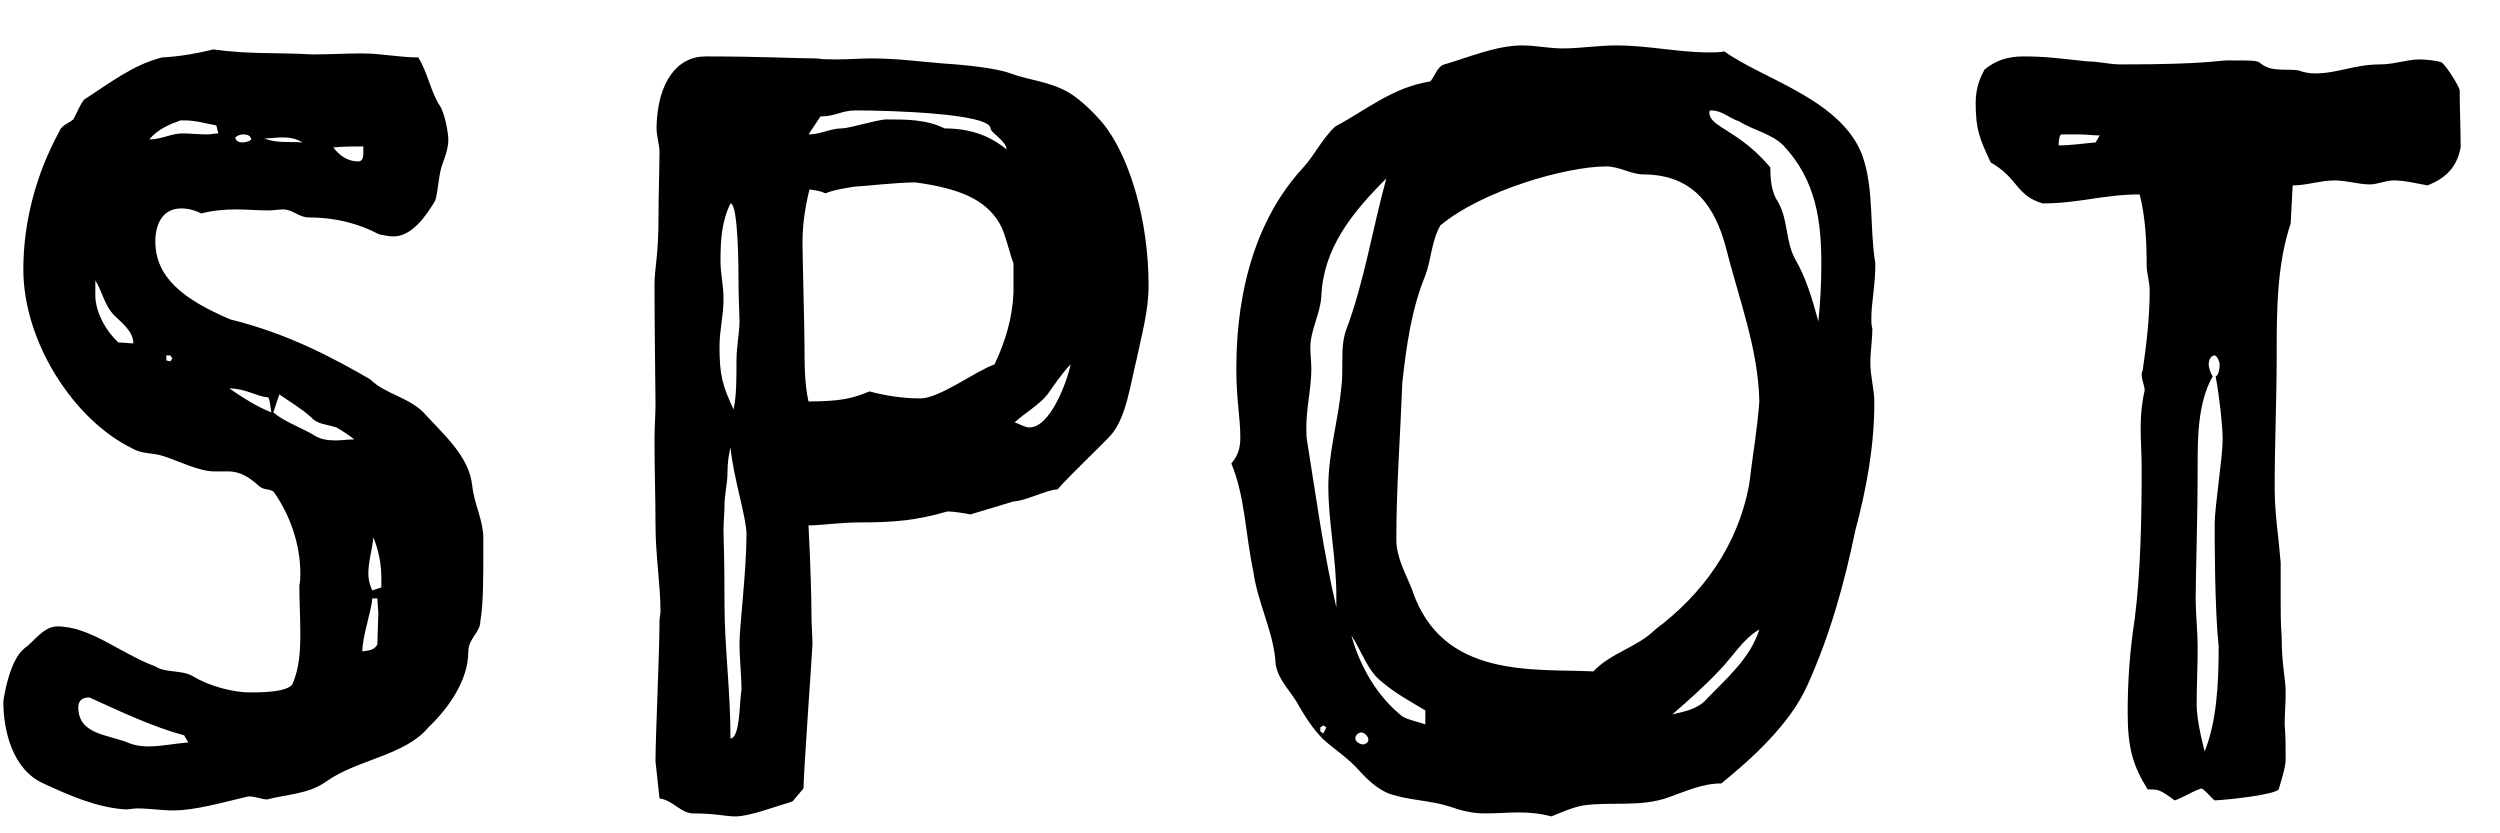
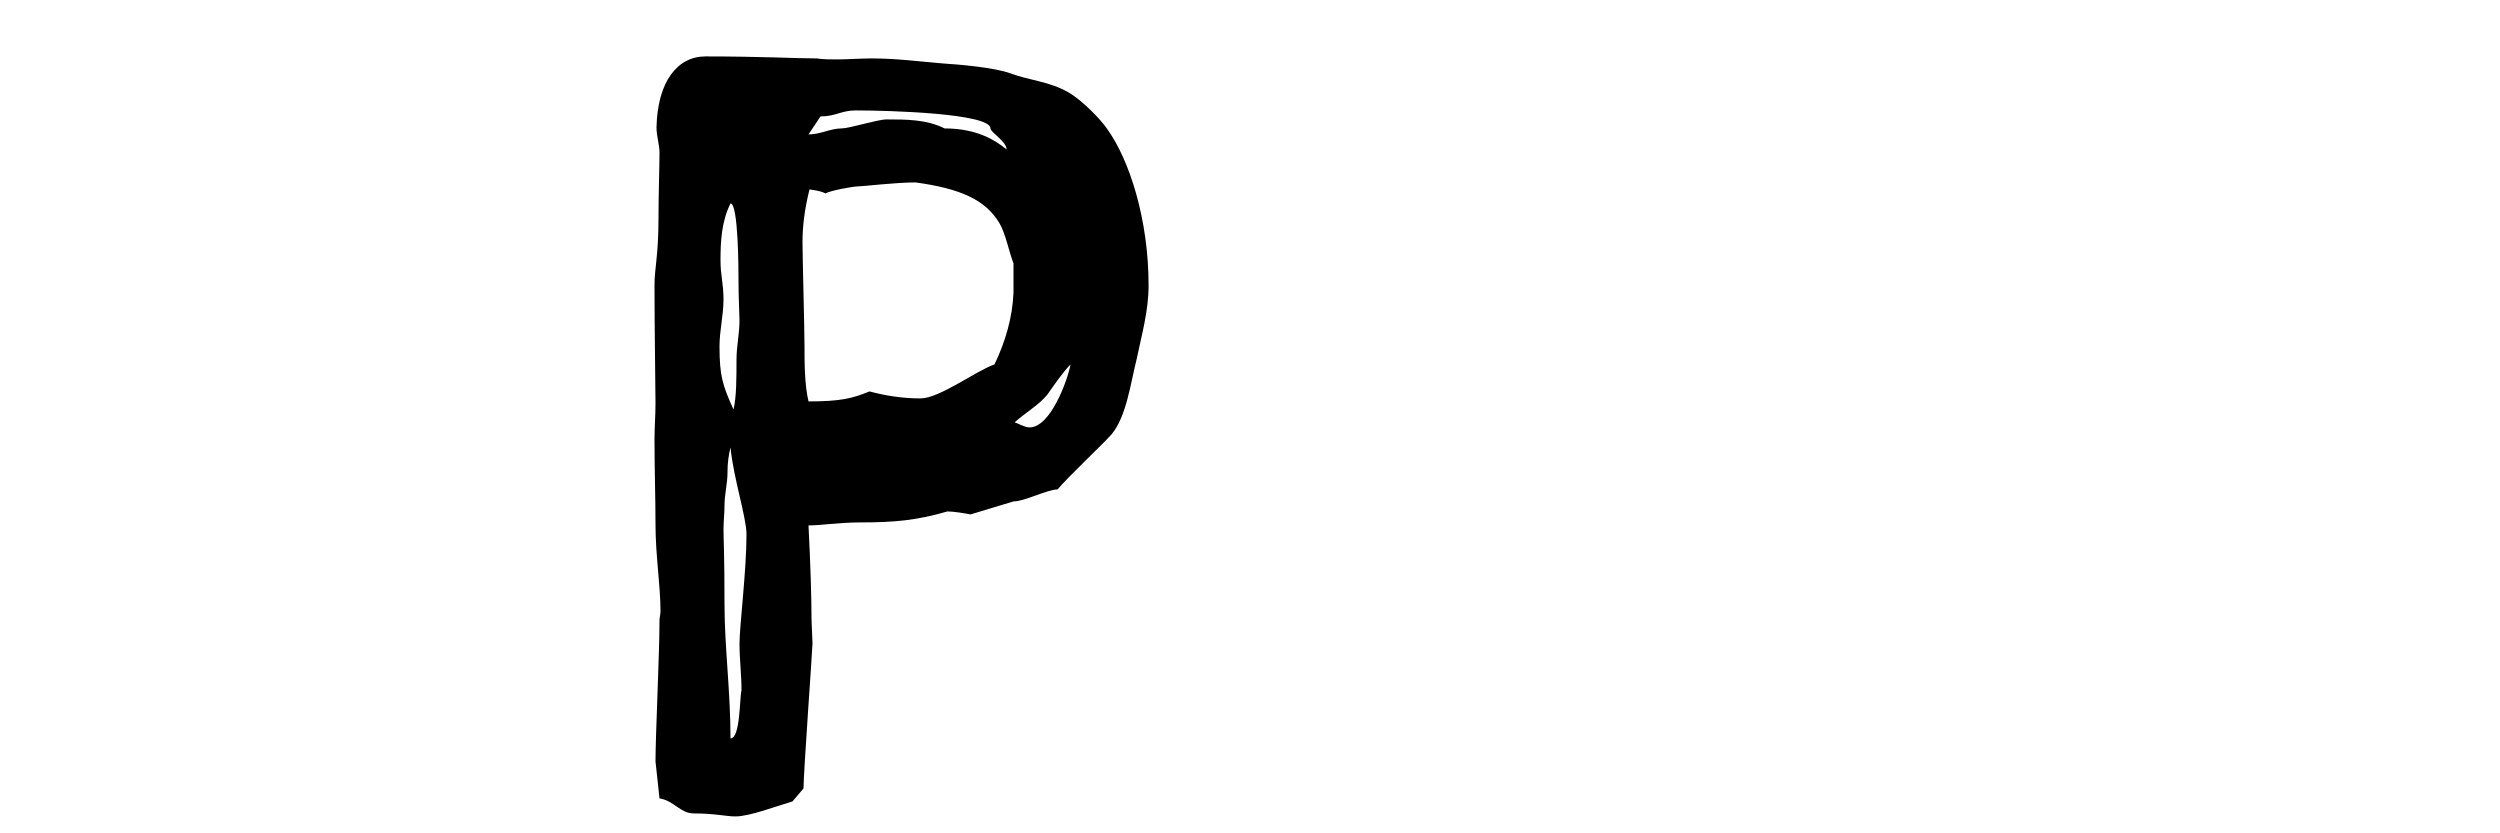
<svg xmlns="http://www.w3.org/2000/svg" width="30" height="10" viewBox="0 0 30 10" fill="none">
-   <path d="M29.516 1.085C29.516 1.277 29.528 1.553 29.528 1.769C29.48 2.021 29.336 2.141 29.132 2.225C29 2.201 28.856 2.165 28.724 2.165C28.628 2.165 28.532 2.213 28.436 2.213C28.304 2.213 28.16 2.165 28.016 2.165C27.848 2.165 27.68 2.225 27.512 2.225L27.488 2.681C27.32 3.185 27.32 3.737 27.32 4.289C27.32 4.793 27.296 5.309 27.296 5.861C27.296 6.161 27.344 6.449 27.368 6.749V7.205C27.368 7.349 27.368 7.493 27.38 7.637C27.38 7.985 27.428 8.141 27.428 8.309C27.428 8.441 27.416 8.573 27.416 8.693C27.428 8.837 27.428 8.969 27.428 9.113C27.428 9.209 27.368 9.389 27.344 9.473C27.296 9.533 26.792 9.593 26.576 9.605C26.516 9.557 26.48 9.497 26.42 9.461C26.3 9.497 26.204 9.569 26.096 9.605C25.916 9.473 25.904 9.473 25.772 9.473C25.592 9.185 25.532 8.969 25.532 8.549C25.532 8.189 25.556 7.817 25.616 7.433C25.688 6.869 25.7 6.209 25.7 5.621C25.7 5.465 25.688 5.297 25.688 5.129C25.688 4.985 25.7 4.841 25.736 4.685C25.736 4.625 25.7 4.565 25.7 4.493C25.7 4.481 25.7 4.469 25.712 4.445C25.76 4.121 25.796 3.797 25.796 3.485C25.796 3.377 25.76 3.281 25.76 3.185C25.76 2.933 25.748 2.609 25.676 2.333C25.244 2.333 24.944 2.441 24.512 2.441C24.188 2.345 24.224 2.141 23.888 1.949C23.756 1.661 23.708 1.565 23.708 1.229C23.708 1.049 23.768 0.917 23.816 0.833C23.948 0.725 24.092 0.677 24.284 0.677C24.56 0.677 24.704 0.701 25.052 0.737C25.184 0.737 25.316 0.773 25.448 0.773C26.48 0.773 26.612 0.725 26.732 0.725C27.044 0.725 27.092 0.725 27.128 0.761C27.26 0.869 27.44 0.821 27.584 0.845C27.644 0.869 27.716 0.881 27.776 0.881C28.052 0.881 28.256 0.773 28.556 0.773C28.736 0.773 28.88 0.713 29.036 0.713C29.096 0.713 29.24 0.725 29.3 0.749C29.372 0.809 29.516 1.049 29.516 1.085ZM25.148 1.709L25.196 1.625C25.112 1.625 25.04 1.613 24.956 1.613H24.74C24.716 1.613 24.704 1.673 24.704 1.745C24.848 1.745 25.004 1.721 25.148 1.709ZM26.348 7.193C26.348 7.337 26.372 7.613 26.372 7.757C26.372 7.985 26.36 8.225 26.36 8.453C26.36 8.561 26.384 8.741 26.456 9.017C26.6 8.657 26.624 8.213 26.624 7.757C26.576 7.313 26.576 6.473 26.576 6.293C26.576 6.077 26.672 5.489 26.672 5.273C26.672 5.117 26.636 4.781 26.588 4.517C26.624 4.505 26.636 4.421 26.636 4.373C26.636 4.337 26.6 4.265 26.576 4.265C26.528 4.265 26.504 4.325 26.504 4.373C26.504 4.409 26.528 4.481 26.552 4.517C26.372 4.829 26.372 5.273 26.372 5.549C26.372 6.269 26.348 6.881 26.348 7.193Z" fill="black" />
-   <path d="M22.468 3.941C22.468 4.085 22.444 4.217 22.444 4.349C22.444 4.517 22.492 4.673 22.492 4.829C22.492 5.357 22.396 5.873 22.264 6.365C22.132 7.001 21.964 7.613 21.688 8.225C21.484 8.681 21.04 9.089 20.656 9.401C20.428 9.401 20.224 9.497 20.02 9.569C19.684 9.689 19.336 9.617 19 9.665C18.868 9.689 18.736 9.749 18.616 9.797C18.484 9.761 18.352 9.749 18.22 9.749C18.1 9.749 17.98 9.761 17.812 9.761C17.668 9.761 17.524 9.725 17.392 9.677C17.164 9.605 16.924 9.605 16.696 9.533C16.516 9.473 16.384 9.329 16.264 9.197C16.132 9.065 16 8.981 15.88 8.873C15.748 8.741 15.652 8.585 15.556 8.417C15.46 8.261 15.304 8.117 15.304 7.913C15.268 7.553 15.088 7.217 15.04 6.857C14.944 6.413 14.944 5.969 14.776 5.561C14.848 5.477 14.884 5.393 14.884 5.249C14.884 5.021 14.836 4.781 14.836 4.445C14.836 4.037 14.86 2.849 15.64 2.009C15.772 1.865 15.868 1.661 16.024 1.517C16.408 1.313 16.708 1.049 17.164 0.977C17.224 0.905 17.248 0.797 17.332 0.773C17.62 0.689 17.956 0.545 18.268 0.545C18.424 0.545 18.592 0.581 18.748 0.581C18.964 0.581 19.18 0.545 19.396 0.545C19.78 0.545 20.14 0.629 20.512 0.629C20.572 0.629 20.632 0.629 20.692 0.617C21.16 0.953 22.096 1.193 22.348 1.865C22.492 2.273 22.432 2.729 22.504 3.161C22.504 3.437 22.456 3.629 22.456 3.821C22.456 3.857 22.456 3.905 22.468 3.941ZM15.88 8.801L15.916 8.729L15.88 8.705L15.844 8.729V8.777L15.88 8.801ZM16.096 4.649C16.108 4.553 16.108 4.457 16.108 4.349C16.108 4.217 16.108 4.085 16.156 3.953C16.372 3.377 16.468 2.753 16.636 2.141C16.216 2.561 15.88 2.981 15.856 3.557C15.844 3.761 15.724 3.965 15.724 4.169C15.724 4.253 15.736 4.349 15.736 4.421C15.736 4.661 15.676 4.889 15.676 5.129C15.676 5.189 15.676 5.249 15.688 5.309C15.796 5.981 15.88 6.617 16.036 7.289V7.145C16.036 6.701 15.94 6.269 15.94 5.837C15.94 5.429 16.06 5.045 16.096 4.649ZM16.408 8.909C16.42 8.897 16.42 8.885 16.42 8.873C16.42 8.837 16.372 8.789 16.336 8.789C16.312 8.789 16.264 8.813 16.264 8.861C16.264 8.897 16.312 8.933 16.36 8.933C16.372 8.933 16.396 8.921 16.408 8.909ZM17.104 8.693V8.525C16.924 8.417 16.744 8.321 16.576 8.177C16.408 8.045 16.336 7.805 16.216 7.625C16.324 8.009 16.528 8.357 16.828 8.597C16.912 8.645 17.008 8.657 17.104 8.693ZM20.476 8.393C20.716 8.141 21.004 7.901 21.112 7.553C20.908 7.673 20.788 7.889 20.632 8.045C20.452 8.237 20.26 8.405 20.068 8.573C20.212 8.537 20.368 8.513 20.476 8.393ZM19.276 1.997C18.796 1.997 17.788 2.285 17.284 2.705C17.176 2.897 17.176 3.113 17.104 3.305C16.936 3.713 16.876 4.157 16.828 4.589C16.804 5.225 16.756 5.837 16.756 6.473C16.756 6.701 16.876 6.893 16.948 7.085C17.308 8.153 18.412 8.021 19.12 8.057C19.336 7.829 19.648 7.769 19.864 7.553C20.428 7.133 20.86 6.545 20.992 5.801C21.028 5.489 21.088 5.153 21.112 4.817C21.1 4.181 20.86 3.569 20.704 2.945C20.584 2.513 20.344 2.093 19.72 2.093C19.576 2.093 19.432 1.997 19.276 1.997ZM21.856 3.173C21.856 2.657 21.796 2.165 21.4 1.745C21.256 1.601 21.04 1.565 20.872 1.457C20.752 1.421 20.668 1.325 20.536 1.325C20.524 1.325 20.512 1.325 20.512 1.349C20.512 1.529 20.86 1.553 21.244 2.009C21.244 2.153 21.256 2.309 21.34 2.429C21.46 2.645 21.424 2.897 21.544 3.113C21.676 3.341 21.748 3.593 21.82 3.857C21.844 3.629 21.856 3.401 21.856 3.173Z" fill="black" />
  <path d="M12.162 6.017L11.646 6.173C11.586 6.161 11.443 6.137 11.37 6.137C10.998 6.245 10.735 6.269 10.315 6.269C10.086 6.269 9.846 6.305 9.702 6.305C9.726 6.773 9.738 7.181 9.738 7.409C9.738 7.481 9.75 7.673 9.75 7.721C9.75 7.781 9.642 9.281 9.642 9.461L9.51 9.617C9.306 9.677 8.994 9.797 8.826 9.797C8.706 9.797 8.586 9.761 8.322 9.761C8.166 9.761 8.082 9.605 7.914 9.581L7.866 9.137C7.866 8.825 7.914 7.841 7.914 7.445C7.914 7.409 7.926 7.373 7.926 7.337C7.926 7.025 7.866 6.665 7.866 6.293C7.866 5.969 7.854 5.645 7.854 5.273C7.854 5.129 7.866 4.985 7.866 4.841C7.866 4.637 7.854 3.977 7.854 3.425C7.854 3.209 7.902 3.077 7.902 2.609C7.902 2.321 7.914 1.997 7.914 1.829C7.914 1.733 7.878 1.637 7.878 1.529C7.89 0.977 8.13 0.677 8.466 0.677C9.138 0.677 9.558 0.701 9.798 0.701C9.882 0.713 9.954 0.713 10.039 0.713C10.182 0.713 10.326 0.701 10.459 0.701C10.758 0.701 11.023 0.737 11.31 0.761C11.502 0.773 11.934 0.809 12.127 0.881C12.354 0.965 12.595 0.977 12.822 1.109C12.991 1.205 13.219 1.445 13.29 1.553C13.555 1.925 13.783 2.633 13.783 3.425C13.783 3.737 13.698 4.025 13.639 4.313C13.566 4.601 13.518 4.997 13.338 5.213C13.219 5.345 12.81 5.729 12.691 5.873C12.57 5.873 12.294 6.017 12.162 6.017ZM8.874 3.845C8.874 3.773 8.862 3.593 8.862 3.353C8.862 3.269 8.862 2.441 8.766 2.441C8.658 2.657 8.646 2.897 8.646 3.125C8.646 3.305 8.682 3.401 8.682 3.593C8.682 3.785 8.634 3.965 8.634 4.157C8.634 4.505 8.67 4.625 8.802 4.913C8.838 4.769 8.838 4.529 8.838 4.313C8.838 4.157 8.874 4.001 8.874 3.845ZM8.958 6.413C8.958 6.209 8.802 5.741 8.766 5.369C8.742 5.465 8.73 5.561 8.73 5.669C8.73 5.801 8.694 5.933 8.694 6.065C8.694 6.161 8.682 6.257 8.682 6.353C8.682 6.485 8.694 6.629 8.694 7.253C8.694 7.757 8.766 8.297 8.766 8.861C8.886 8.861 8.874 8.369 8.898 8.285C8.898 8.093 8.874 7.913 8.874 7.721C8.874 7.517 8.958 6.845 8.958 6.413ZM12.162 3.509V3.161C12.114 3.041 12.066 2.801 11.995 2.681C11.826 2.393 11.514 2.261 10.986 2.189C10.746 2.189 10.351 2.237 10.29 2.237C10.242 2.237 9.966 2.285 9.906 2.321C9.834 2.285 9.774 2.285 9.714 2.273C9.654 2.513 9.63 2.717 9.63 2.909C9.63 3.077 9.654 3.953 9.654 4.145C9.654 4.349 9.654 4.613 9.702 4.817C10.086 4.817 10.23 4.781 10.434 4.697C10.614 4.745 10.819 4.781 11.046 4.781C11.274 4.781 11.719 4.445 11.934 4.373C12.066 4.097 12.15 3.809 12.162 3.509ZM12.57 4.733C12.463 4.865 12.306 4.949 12.175 5.069C12.223 5.081 12.294 5.129 12.354 5.129C12.607 5.129 12.81 4.565 12.847 4.373C12.751 4.469 12.655 4.613 12.57 4.733ZM10.639 1.433C10.879 1.433 11.118 1.433 11.335 1.541C11.742 1.541 11.959 1.697 12.079 1.793C12.079 1.697 11.886 1.589 11.886 1.541C11.886 1.361 10.675 1.325 10.267 1.325C10.098 1.325 10.027 1.397 9.846 1.397L9.702 1.613C9.846 1.613 9.966 1.541 10.098 1.541C10.194 1.541 10.53 1.433 10.639 1.433Z" fill="black" />
-   <path d="M5.8 6.461C5.8 7.013 5.8 7.229 5.764 7.457C5.764 7.589 5.62 7.661 5.62 7.817C5.62 8.165 5.38 8.501 5.14 8.729C4.864 9.065 4.288 9.113 3.916 9.377C3.7 9.533 3.424 9.533 3.208 9.593C3.136 9.593 3.076 9.557 2.98 9.557C2.668 9.629 2.344 9.725 2.08 9.725C1.936 9.725 1.792 9.701 1.648 9.701C1.6 9.701 1.552 9.713 1.504 9.713C1.156 9.689 0.832 9.545 0.52 9.401C0.148 9.233 0.04 8.765 0.04 8.417C0.052 8.321 0.124 7.913 0.292 7.781C0.412 7.697 0.52 7.517 0.688 7.517C1.084 7.517 1.444 7.841 1.864 7.997C1.996 8.081 2.176 8.033 2.32 8.117C2.512 8.237 2.812 8.309 2.992 8.309C3.124 8.309 3.436 8.309 3.508 8.213C3.592 8.021 3.604 7.817 3.604 7.601C3.604 7.409 3.592 7.217 3.592 7.025C3.604 6.977 3.604 6.929 3.604 6.881C3.604 6.521 3.472 6.161 3.28 5.897C3.22 5.861 3.16 5.885 3.1 5.825C3.004 5.741 2.896 5.657 2.74 5.657H2.572C2.392 5.657 2.152 5.537 1.972 5.477C1.84 5.429 1.708 5.453 1.588 5.381C0.892 5.045 0.28 4.109 0.28 3.233C0.28 2.657 0.436 2.081 0.712 1.577C0.736 1.505 0.82 1.481 0.88 1.433C0.928 1.349 0.952 1.265 1.012 1.193C1.312 1.001 1.6 0.773 1.948 0.689C2.164 0.677 2.368 0.641 2.56 0.593C2.968 0.653 3.352 0.629 3.748 0.653C3.952 0.653 4.144 0.641 4.348 0.641C4.576 0.641 4.792 0.689 5.02 0.689C5.128 0.869 5.164 1.073 5.26 1.241C5.344 1.349 5.38 1.613 5.38 1.673C5.38 1.793 5.332 1.901 5.296 2.009C5.26 2.141 5.26 2.273 5.224 2.405C5.116 2.585 4.948 2.837 4.72 2.837C4.672 2.837 4.612 2.825 4.552 2.813C4.3 2.681 4.024 2.609 3.7 2.609C3.592 2.609 3.508 2.513 3.4 2.513C3.34 2.513 3.28 2.525 3.22 2.525C3.088 2.525 2.968 2.513 2.836 2.513C2.692 2.513 2.56 2.525 2.416 2.561C2.344 2.525 2.26 2.501 2.176 2.501C1.948 2.501 1.864 2.693 1.864 2.897C1.864 3.329 2.2 3.593 2.764 3.833C3.448 4.001 3.988 4.289 4.444 4.553C4.624 4.733 4.924 4.769 5.104 4.973C5.332 5.225 5.632 5.477 5.668 5.837C5.692 6.053 5.8 6.245 5.8 6.461ZM4.3 1.937C4.348 1.937 4.36 1.889 4.36 1.841V1.757C4.24 1.757 4.12 1.757 4 1.769C4.072 1.865 4.168 1.937 4.3 1.937ZM3.388 1.649C3.316 1.649 3.244 1.661 3.172 1.661C3.316 1.721 3.472 1.697 3.628 1.709C3.556 1.661 3.472 1.649 3.388 1.649ZM2.908 1.709C2.944 1.709 2.992 1.697 3.016 1.673C3.004 1.625 2.968 1.613 2.92 1.613C2.884 1.613 2.848 1.625 2.824 1.649C2.824 1.685 2.86 1.709 2.908 1.709ZM1.42 4.109L1.6 4.121C1.6 3.977 1.468 3.881 1.372 3.785C1.252 3.665 1.228 3.497 1.144 3.365V3.545C1.144 3.737 1.264 3.965 1.42 4.109ZM2.488 1.613C2.524 1.613 2.572 1.601 2.62 1.601L2.596 1.505C2.464 1.481 2.344 1.445 2.224 1.445H2.164C2.032 1.493 1.888 1.553 1.792 1.673C1.936 1.673 2.056 1.601 2.188 1.601C2.284 1.601 2.38 1.613 2.488 1.613ZM2.044 4.337L2.068 4.301L2.044 4.265H1.996V4.325L2.044 4.337ZM2.752 4.661C2.908 4.769 3.076 4.877 3.256 4.949C3.244 4.889 3.244 4.817 3.22 4.769C3.076 4.757 2.944 4.661 2.752 4.661ZM1.78 8.957C1.936 8.957 2.104 8.921 2.26 8.909C2.248 8.885 2.212 8.837 2.212 8.825C1.816 8.717 1.444 8.537 1.072 8.369C0.976 8.369 0.94 8.417 0.94 8.489C0.94 8.813 1.288 8.813 1.528 8.909C1.612 8.945 1.696 8.957 1.78 8.957ZM4.024 5.285C4.096 5.285 4.18 5.273 4.252 5.273C4.192 5.225 4.12 5.177 4.036 5.129C3.928 5.093 3.808 5.093 3.736 5.009C3.616 4.901 3.472 4.817 3.352 4.733L3.28 4.949C3.424 5.069 3.616 5.129 3.772 5.225C3.844 5.273 3.94 5.285 4.024 5.285ZM4.528 7.733L4.54 7.361L4.528 7.181H4.468C4.456 7.337 4.348 7.637 4.348 7.817C4.42 7.805 4.492 7.805 4.528 7.733ZM4.576 7.049V6.929C4.576 6.761 4.54 6.593 4.48 6.449C4.468 6.593 4.42 6.737 4.42 6.881C4.42 6.941 4.432 7.013 4.468 7.085L4.576 7.049Z" fill="black" />
</svg>